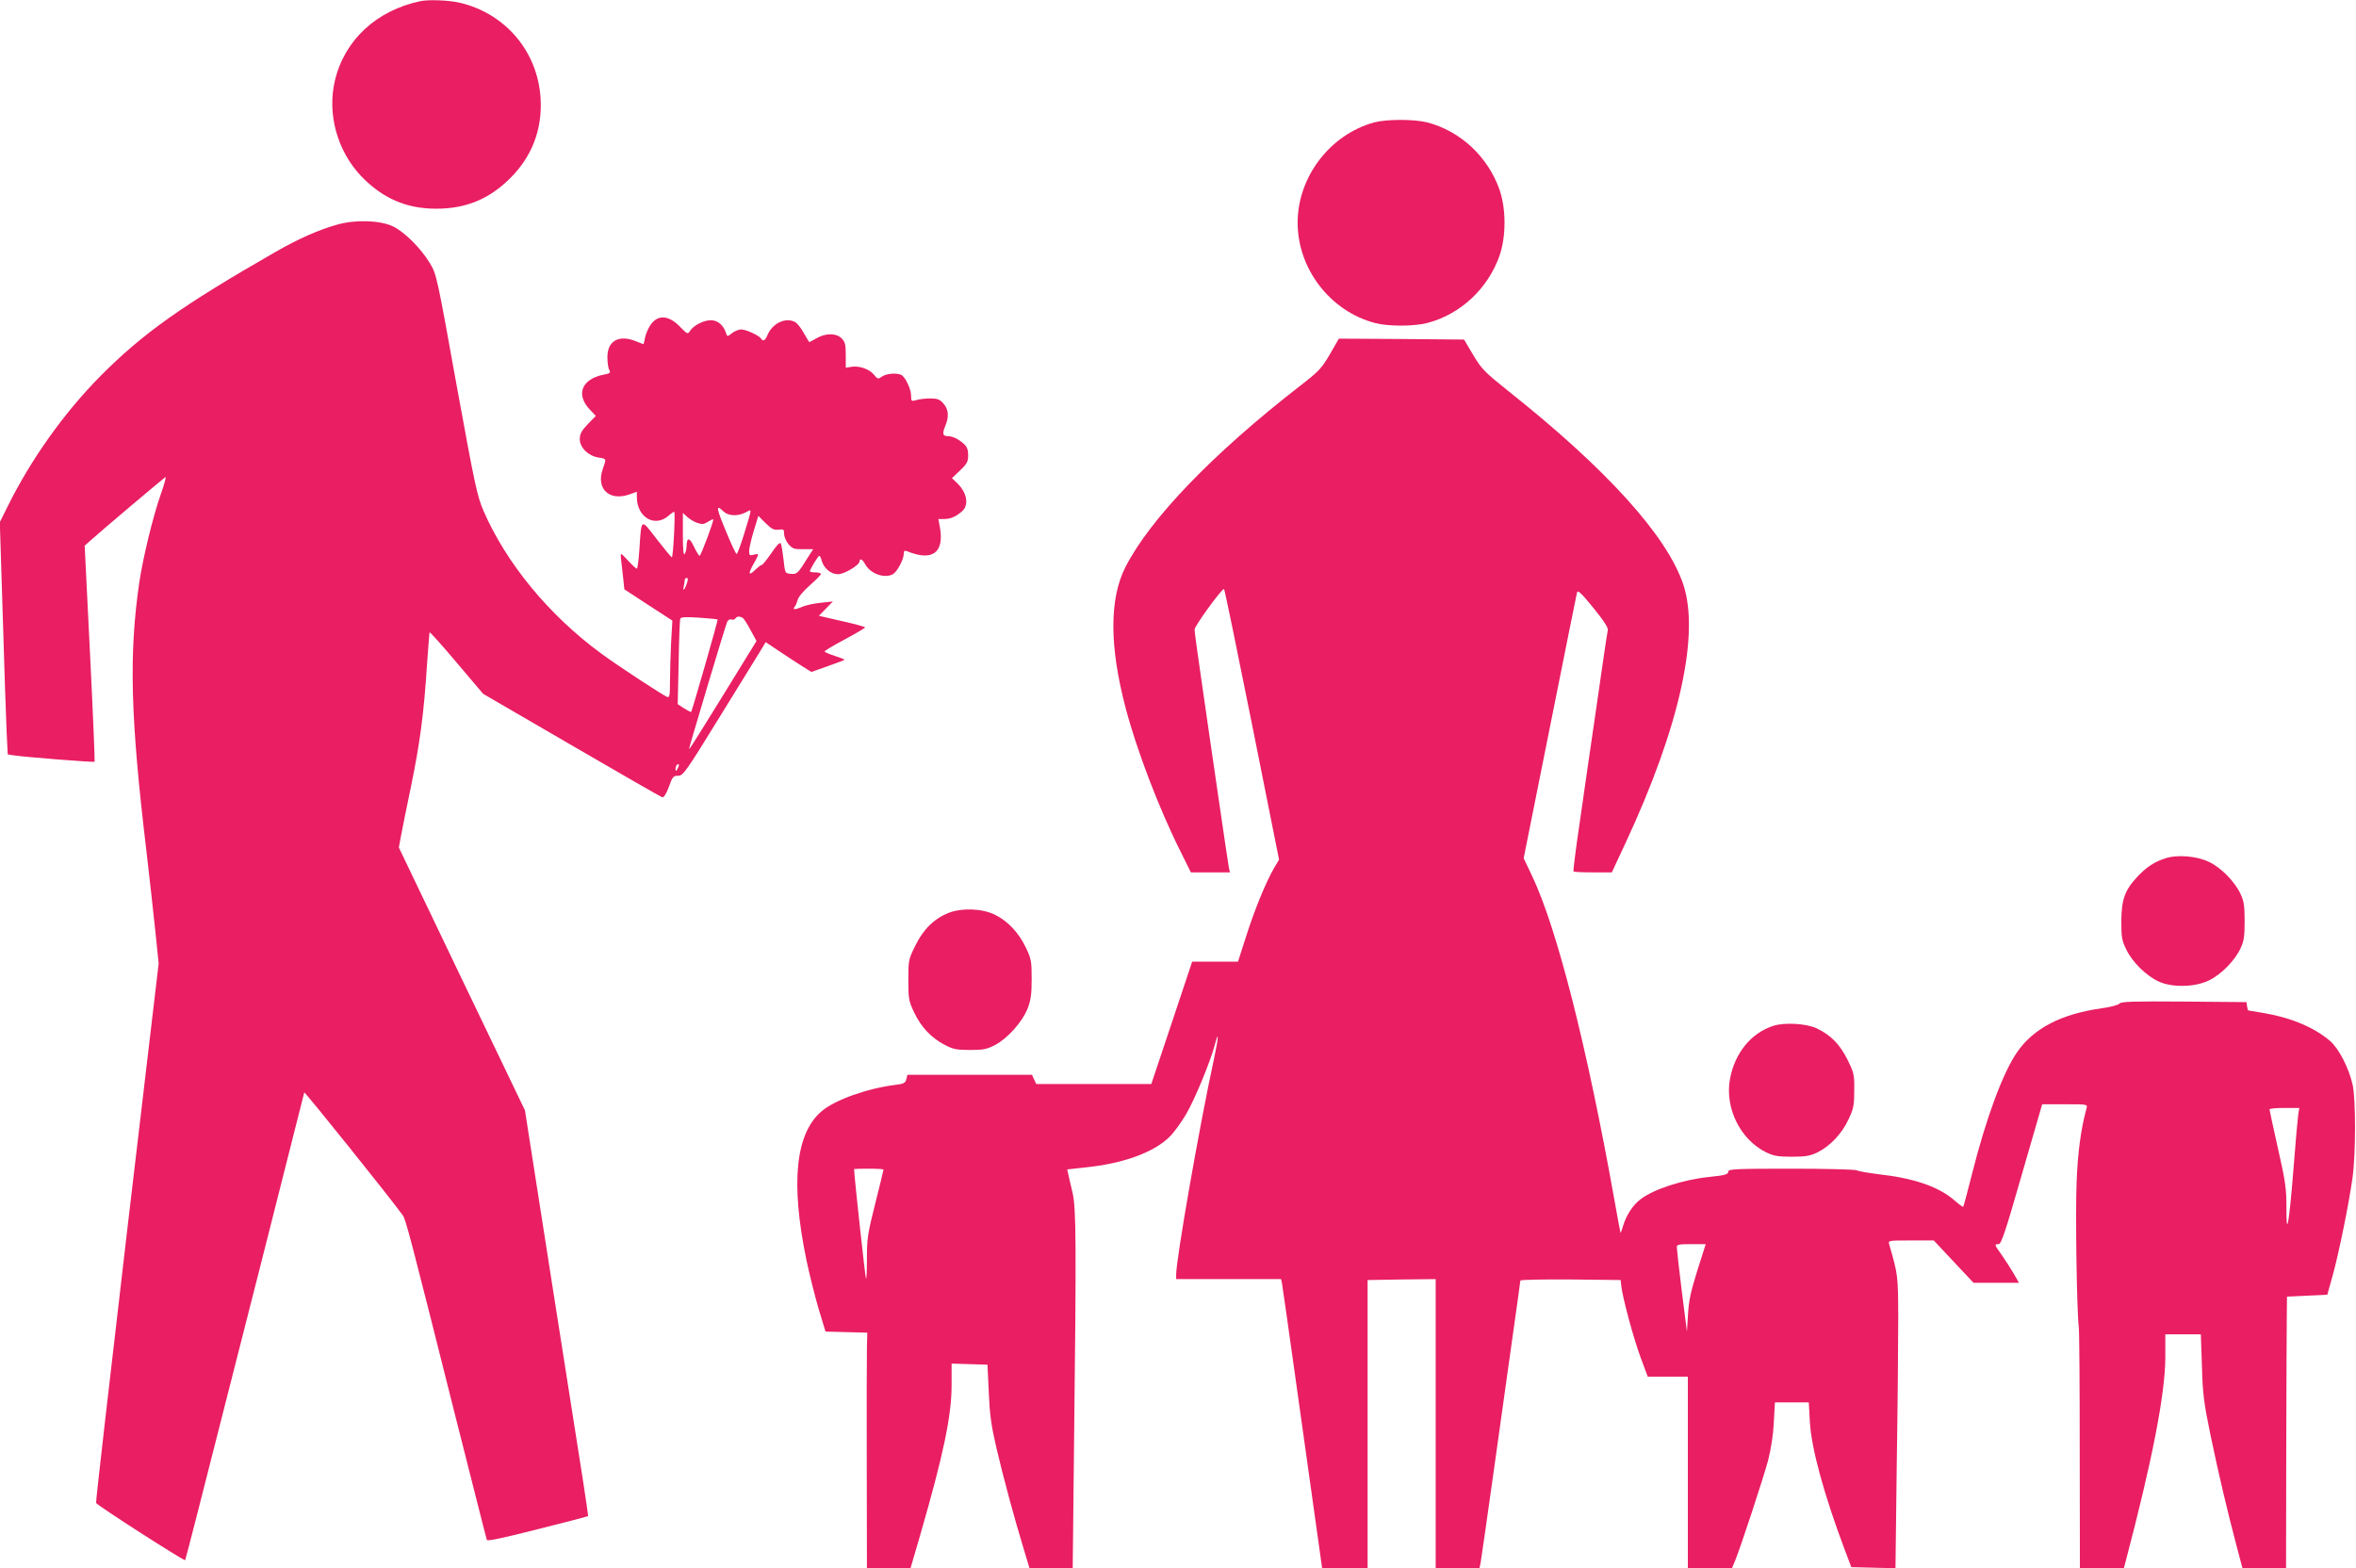
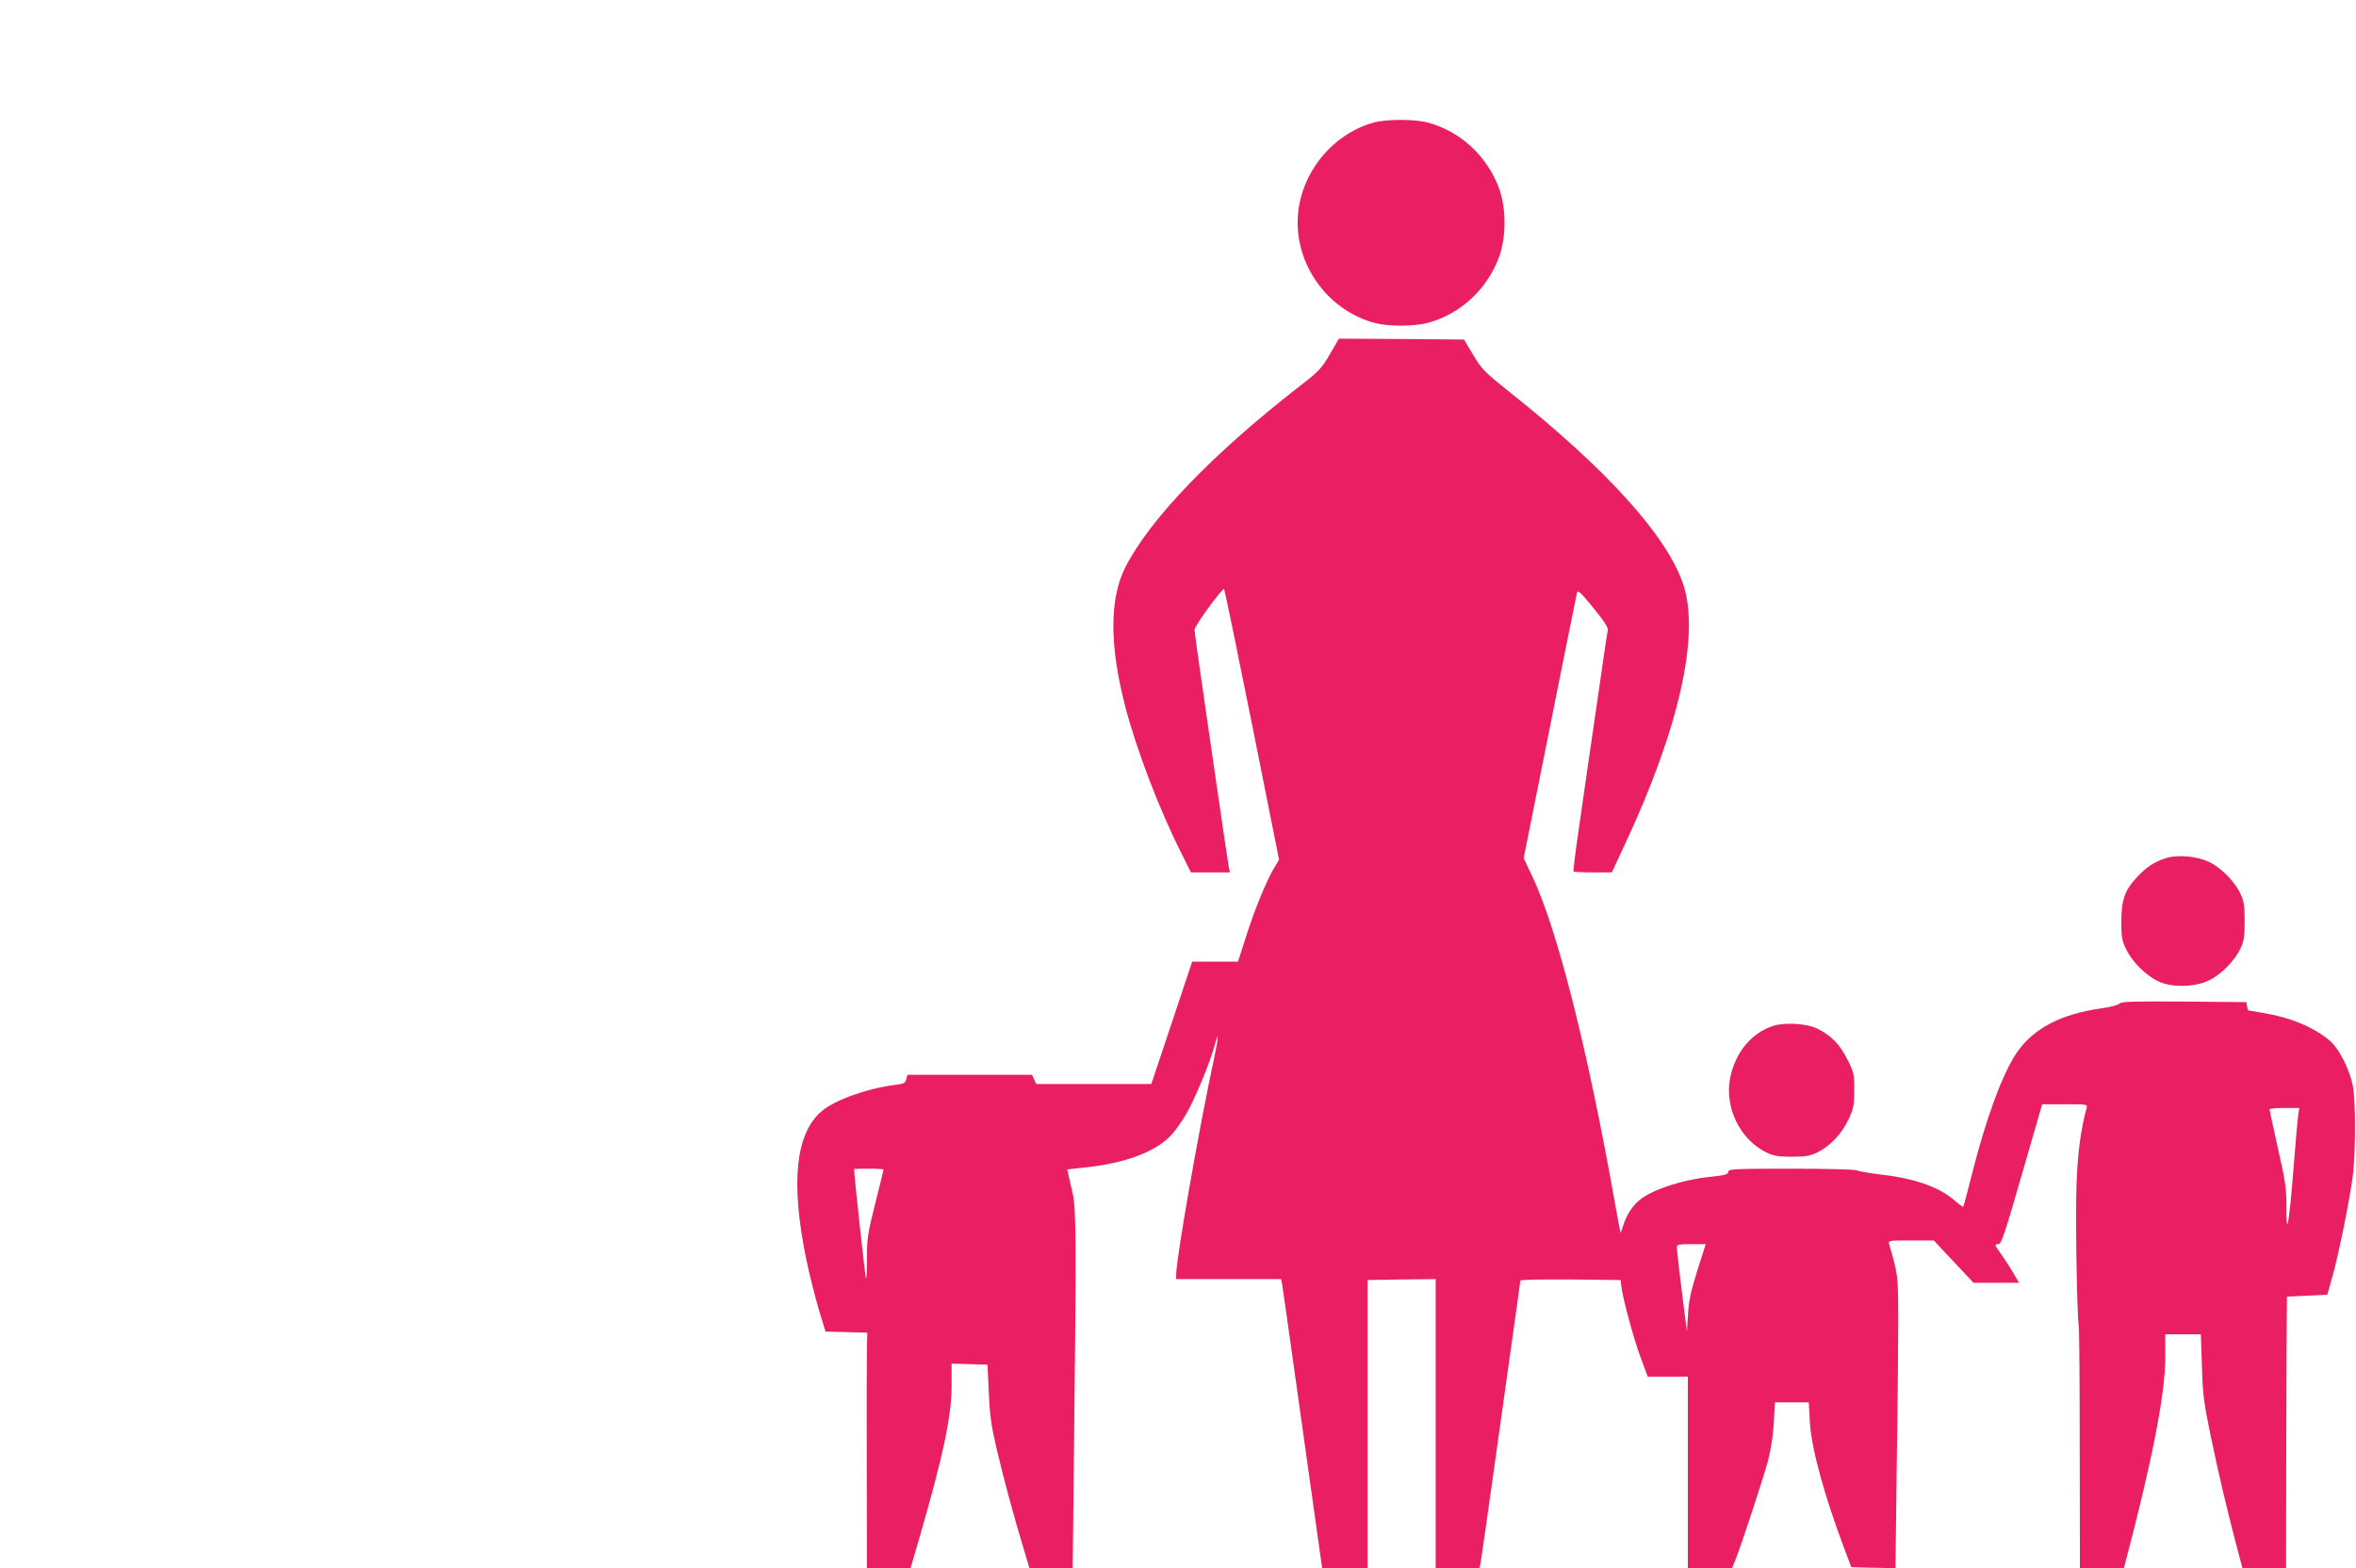
<svg xmlns="http://www.w3.org/2000/svg" version="1.0" width="1280pt" height="852pt" viewBox="0 0 1280 852" preserveAspectRatio="xMidYMid meet">
  <g transform="translate(0,852) scale(0.1,-0.1)" fill="#e91e63" stroke="none">
-     <path d="M2285 8514 c-241 -51 -414 -212 -466 -434 -42 -182 14 -381 144 -518 116 -120 245 -176 407 -176 161 0 287 52 400 164 120 118 177 267 167 435 -15 254 -190 461 -438 520 -60 14 -168 18 -214 9z" />
    <path d="M7466 7855 c-240 -66 -416 -296 -416 -545 0 -251 177 -481 420 -545 72 -19 210 -19 284 0 181 47 330 187 393 366 36 106 36 252 0 358 -63 179 -212 319 -393 366 -71 18 -220 18 -288 0z" />
-     <path d="M1834 7300 c-99 -27 -215 -78 -341 -151 -504 -289 -718 -441 -948 -673 -196 -198 -376 -450 -503 -707 l-43 -86 16 -509 c8 -280 18 -564 21 -631 l6 -122 31 -5 c55 -9 437 -39 441 -35 2 2 -9 267 -25 589 l-29 585 28 25 c71 64 405 345 411 348 5 1 -7 -41 -26 -95 -43 -123 -97 -346 -117 -483 -56 -388 -47 -730 39 -1450 18 -157 41 -359 50 -450 l17 -165 -172 -1458 c-94 -802 -170 -1465 -168 -1473 2 -11 478 -317 484 -311 2 2 88 336 233 909 50 197 132 519 182 715 148 587 230 907 232 917 2 7 469 -575 535 -667 16 -21 42 -119 281 -1072 95 -374 173 -685 176 -692 2 -8 88 10 276 58 149 37 273 70 274 71 1 2 -11 84 -26 183 -16 99 -93 595 -173 1101 l-144 921 -343 714 -342 714 11 60 c6 33 31 157 56 277 47 229 69 390 86 658 7 91 12 169 14 174 1 4 67 -69 146 -163 l145 -171 480 -279 c264 -154 486 -281 493 -283 9 -2 22 19 36 57 19 54 24 60 50 60 27 0 41 19 220 310 105 171 206 334 224 363 l32 53 73 -49 c39 -26 95 -63 124 -81 l51 -32 88 31 c49 17 90 33 92 35 2 2 -21 11 -52 21 -31 10 -56 21 -56 24 0 4 49 34 110 66 60 32 110 62 110 65 0 3 -56 19 -125 34 l-126 29 38 39 38 39 -65 -7 c-36 -4 -80 -13 -99 -21 -42 -18 -57 -18 -44 -1 6 6 13 24 17 38 3 15 32 49 66 79 33 29 60 56 60 61 0 5 -13 9 -30 9 -16 0 -30 2 -30 6 0 10 45 84 51 84 4 0 10 -12 13 -26 11 -41 50 -74 89 -74 34 0 117 50 117 70 0 19 17 10 30 -15 28 -52 104 -80 151 -55 23 13 59 80 59 111 0 16 4 19 18 14 138 -57 204 -8 178 133 l-8 42 32 0 c35 0 64 13 98 43 38 35 25 103 -31 155 l-25 24 44 42 c38 36 44 48 44 83 0 28 -6 45 -22 60 -30 27 -62 43 -87 43 -29 0 -33 13 -16 54 22 51 19 91 -9 123 -20 23 -32 28 -73 28 -26 0 -60 -4 -75 -9 -26 -8 -28 -6 -28 23 0 38 -33 106 -55 115 -30 11 -80 6 -103 -10 -21 -15 -24 -14 -43 9 -24 31 -80 51 -123 44 l-31 -5 0 69 c0 58 -4 72 -23 91 -29 29 -87 29 -138 -1 -20 -12 -37 -21 -38 -19 -2 2 -15 24 -30 50 -14 26 -35 52 -46 58 -51 28 -123 -6 -150 -70 -13 -31 -24 -37 -35 -20 -10 17 -82 50 -108 50 -13 0 -36 -9 -50 -20 -25 -20 -26 -20 -32 -1 -14 44 -45 71 -83 71 -40 0 -94 -28 -114 -59 -11 -18 -14 -17 -53 23 -64 67 -126 68 -165 4 -11 -18 -23 -48 -26 -65 -3 -18 -7 -33 -9 -33 -1 0 -19 7 -38 15 -93 39 -157 4 -157 -85 0 -28 4 -60 10 -70 8 -15 5 -19 -27 -25 -122 -23 -157 -107 -79 -190 l33 -35 -44 -45 c-34 -36 -43 -53 -43 -81 0 -46 46 -91 101 -100 45 -7 44 -5 24 -62 -38 -107 34 -176 143 -139 l42 15 0 -29 c0 -108 95 -166 170 -103 17 15 32 25 33 23 7 -11 -6 -250 -13 -247 -5 2 -42 47 -83 100 -86 112 -82 115 -93 -54 -4 -60 -10 -108 -14 -108 -4 0 -24 18 -44 40 -20 22 -38 40 -41 40 -3 0 -3 -17 0 -37 2 -21 7 -64 11 -96 l6 -59 130 -85 131 -85 -7 -121 c-3 -66 -6 -160 -6 -210 0 -74 -2 -88 -15 -84 -26 11 -268 169 -360 237 -283 208 -514 489 -638 774 -35 82 -47 138 -147 687 -107 594 -108 598 -145 660 -50 82 -138 169 -200 199 -70 33 -202 38 -301 10z m2098 -1560 c26 -24 77 -26 119 -4 36 18 37 33 -10 -123 -18 -57 -35 -103 -39 -103 -4 0 -28 51 -54 114 -59 141 -61 159 -16 116z m-144 -61 c27 -9 37 -8 58 6 14 9 27 15 29 13 5 -5 -67 -198 -74 -198 -4 0 -18 23 -31 50 -24 52 -39 52 -40 0 0 -14 -5 -32 -10 -40 -7 -10 -10 24 -10 104 l0 119 23 -21 c13 -12 37 -27 55 -33z m442 -37 c27 4 30 2 30 -23 0 -15 11 -41 24 -56 21 -24 31 -28 79 -27 l55 0 -26 -40 c-56 -92 -62 -97 -96 -94 -31 3 -31 3 -39 77 -5 41 -11 81 -15 88 -5 8 -22 -9 -51 -52 -25 -36 -48 -65 -53 -65 -5 0 -20 -12 -35 -26 -36 -36 -40 -23 -9 32 32 57 32 58 1 50 -22 -6 -25 -3 -25 20 0 14 11 63 25 109 l25 82 40 -40 c33 -32 45 -38 70 -35z m-496 -284 c-10 -36 -26 -58 -20 -28 3 14 6 31 6 38 0 6 5 12 11 12 6 0 8 -9 3 -22z m165 -204 c3 -3 -138 -494 -144 -502 -2 -2 -19 7 -38 19 l-35 23 5 226 c2 124 6 231 9 238 3 9 26 11 101 6 54 -4 100 -8 102 -10z m137 8 c6 -4 25 -34 42 -66 l32 -59 -181 -294 c-99 -161 -182 -293 -184 -293 -2 0 3 19 10 43 7 23 52 175 100 337 48 162 92 303 96 312 5 10 16 15 23 12 8 -3 17 -1 21 5 7 13 25 14 41 3z m-355 -819 c-8 -15 -10 -15 -11 -2 0 17 10 32 18 25 2 -3 -1 -13 -7 -23z" />
    <path d="M7225 6595 c-45 -77 -60 -93 -165 -174 -471 -366 -812 -720 -946 -983 -87 -172 -87 -428 1 -763 60 -229 183 -552 300 -784 l55 -111 106 0 106 0 -6 28 c-3 15 -28 185 -56 377 -28 193 -69 472 -90 621 -22 149 -40 281 -40 293 0 20 145 219 160 221 3 0 71 -331 152 -735 l147 -736 -28 -47 c-43 -74 -106 -227 -152 -373 l-43 -134 -125 0 -124 0 -111 -333 -111 -332 -313 0 -312 0 -12 25 -11 25 -338 0 -339 0 -6 -24 c-5 -21 -14 -25 -62 -31 -150 -19 -322 -80 -396 -141 -144 -120 -172 -389 -85 -809 16 -77 46 -196 66 -265 l38 -125 113 -3 114 -3 -2 -82 c-1 -45 -2 -333 -1 -639 l1 -558 119 0 118 0 52 178 c127 439 171 649 171 817 l0 116 98 -3 97 -3 7 -150 c5 -120 13 -180 41 -300 38 -164 100 -392 149 -552 l31 -103 118 0 117 0 7 652 c13 1121 12 1302 -8 1388 -10 41 -20 86 -23 100 l-6 26 109 12 c202 22 364 82 448 166 24 24 64 79 89 122 46 78 131 283 156 377 23 86 21 42 -4 -74 -80 -369 -206 -1090 -206 -1175 l0 -24 285 0 285 0 5 -23 c2 -12 34 -233 70 -492 36 -259 84 -602 107 -763 l41 -292 124 0 123 0 0 783 0 782 185 3 185 2 0 -785 0 -785 119 0 119 0 6 28 c3 15 37 254 76 532 39 278 86 615 105 749 19 135 35 249 35 253 0 5 123 7 273 6 l272 -3 3 -30 c7 -65 66 -284 104 -387 l40 -108 109 0 109 0 0 -520 0 -520 120 0 120 0 16 38 c29 70 153 447 180 547 16 63 28 140 31 207 l6 108 92 0 92 0 6 -107 c8 -143 78 -399 191 -698 l34 -90 120 -3 120 -3 7 568 c5 312 8 669 8 793 -1 231 -1 233 -49 398 -6 22 -6 22 118 22 l124 0 108 -115 108 -115 124 0 123 0 -30 52 c-17 29 -46 74 -65 101 -39 54 -40 57 -16 57 15 0 36 63 127 380 l110 380 124 0 c123 0 123 0 117 -22 -31 -113 -48 -242 -54 -403 -7 -171 1 -696 12 -787 3 -24 5 -328 5 -675 l1 -633 120 0 119 0 10 38 c143 543 214 905 215 1105 l0 127 97 0 96 0 6 -173 c4 -150 10 -197 46 -372 44 -212 92 -415 143 -608 l31 -117 118 0 119 0 1 638 c1 350 2 682 3 737 l1 100 110 5 109 5 28 100 c34 120 91 403 109 535 18 127 18 427 1 505 -21 93 -75 198 -124 240 -85 72 -209 125 -355 150 -47 8 -87 15 -89 15 -1 0 -4 10 -6 23 l-3 22 -340 3 c-274 2 -342 0 -350 -11 -5 -7 -48 -19 -94 -25 -222 -31 -373 -109 -463 -240 -77 -112 -168 -358 -244 -660 -24 -96 -46 -177 -48 -179 -2 -2 -24 14 -49 36 -86 74 -221 120 -412 141 -55 7 -108 16 -117 21 -10 5 -169 9 -358 9 -294 0 -340 -2 -340 -15 0 -16 -17 -21 -105 -30 -142 -15 -300 -66 -372 -121 -41 -31 -77 -86 -94 -142 -7 -23 -13 -41 -15 -40 -1 2 -16 82 -33 178 -147 824 -310 1470 -446 1758 l-47 99 142 709 c78 390 144 719 147 731 4 20 16 10 89 -79 59 -73 82 -108 79 -123 -3 -11 -30 -193 -60 -405 -31 -212 -73 -501 -93 -643 -21 -141 -36 -260 -33 -262 2 -3 50 -5 106 -5 l102 0 76 163 c291 625 403 1129 312 1402 -89 264 -416 626 -950 1050 -129 103 -145 119 -191 196 l-50 84 -340 3 -340 2 -49 -85z m5261 -4132 c-3 -21 -15 -155 -26 -298 -24 -301 -39 -379 -38 -205 0 101 -5 140 -46 320 -25 113 -46 208 -46 212 0 5 36 8 81 8 l81 0 -6 -37z m-7686 -298 c0 -3 -20 -86 -45 -185 -41 -162 -45 -191 -45 -296 0 -65 -2 -115 -5 -112 -4 4 -63 547 -65 596 0 1 36 2 80 2 44 0 80 -2 80 -5z m4422 -547 c-35 -111 -47 -164 -51 -238 l-6 -95 -28 220 c-15 121 -27 228 -27 238 0 15 10 17 79 17 l78 0 -45 -142z" />
    <path d="M11763 3856 c-59 -19 -104 -49 -152 -101 -68 -73 -85 -123 -86 -240 0 -89 3 -106 28 -156 32 -67 109 -142 175 -172 73 -34 198 -31 273 6 67 32 142 109 172 175 18 38 22 65 22 147 0 82 -4 109 -22 147 -30 66 -105 143 -170 174 -66 33 -175 42 -240 20z" />
-     <path d="M5154 3560 c-78 -31 -138 -89 -181 -178 -37 -74 -38 -79 -38 -186 0 -104 2 -115 32 -178 37 -78 92 -137 165 -175 46 -24 65 -28 138 -28 73 0 92 4 136 27 68 36 147 124 176 196 18 46 23 76 23 162 0 97 -2 110 -32 172 -37 79 -99 145 -168 178 -69 34 -179 38 -251 10z" />
    <path d="M9634 2946 c-121 -39 -209 -148 -235 -288 -29 -158 55 -329 196 -399 42 -20 65 -24 140 -24 75 0 98 4 140 24 69 35 131 100 168 179 28 60 31 77 31 158 1 85 -2 96 -37 167 -41 82 -89 132 -166 169 -55 27 -177 34 -237 14z" />
  </g>
</svg>